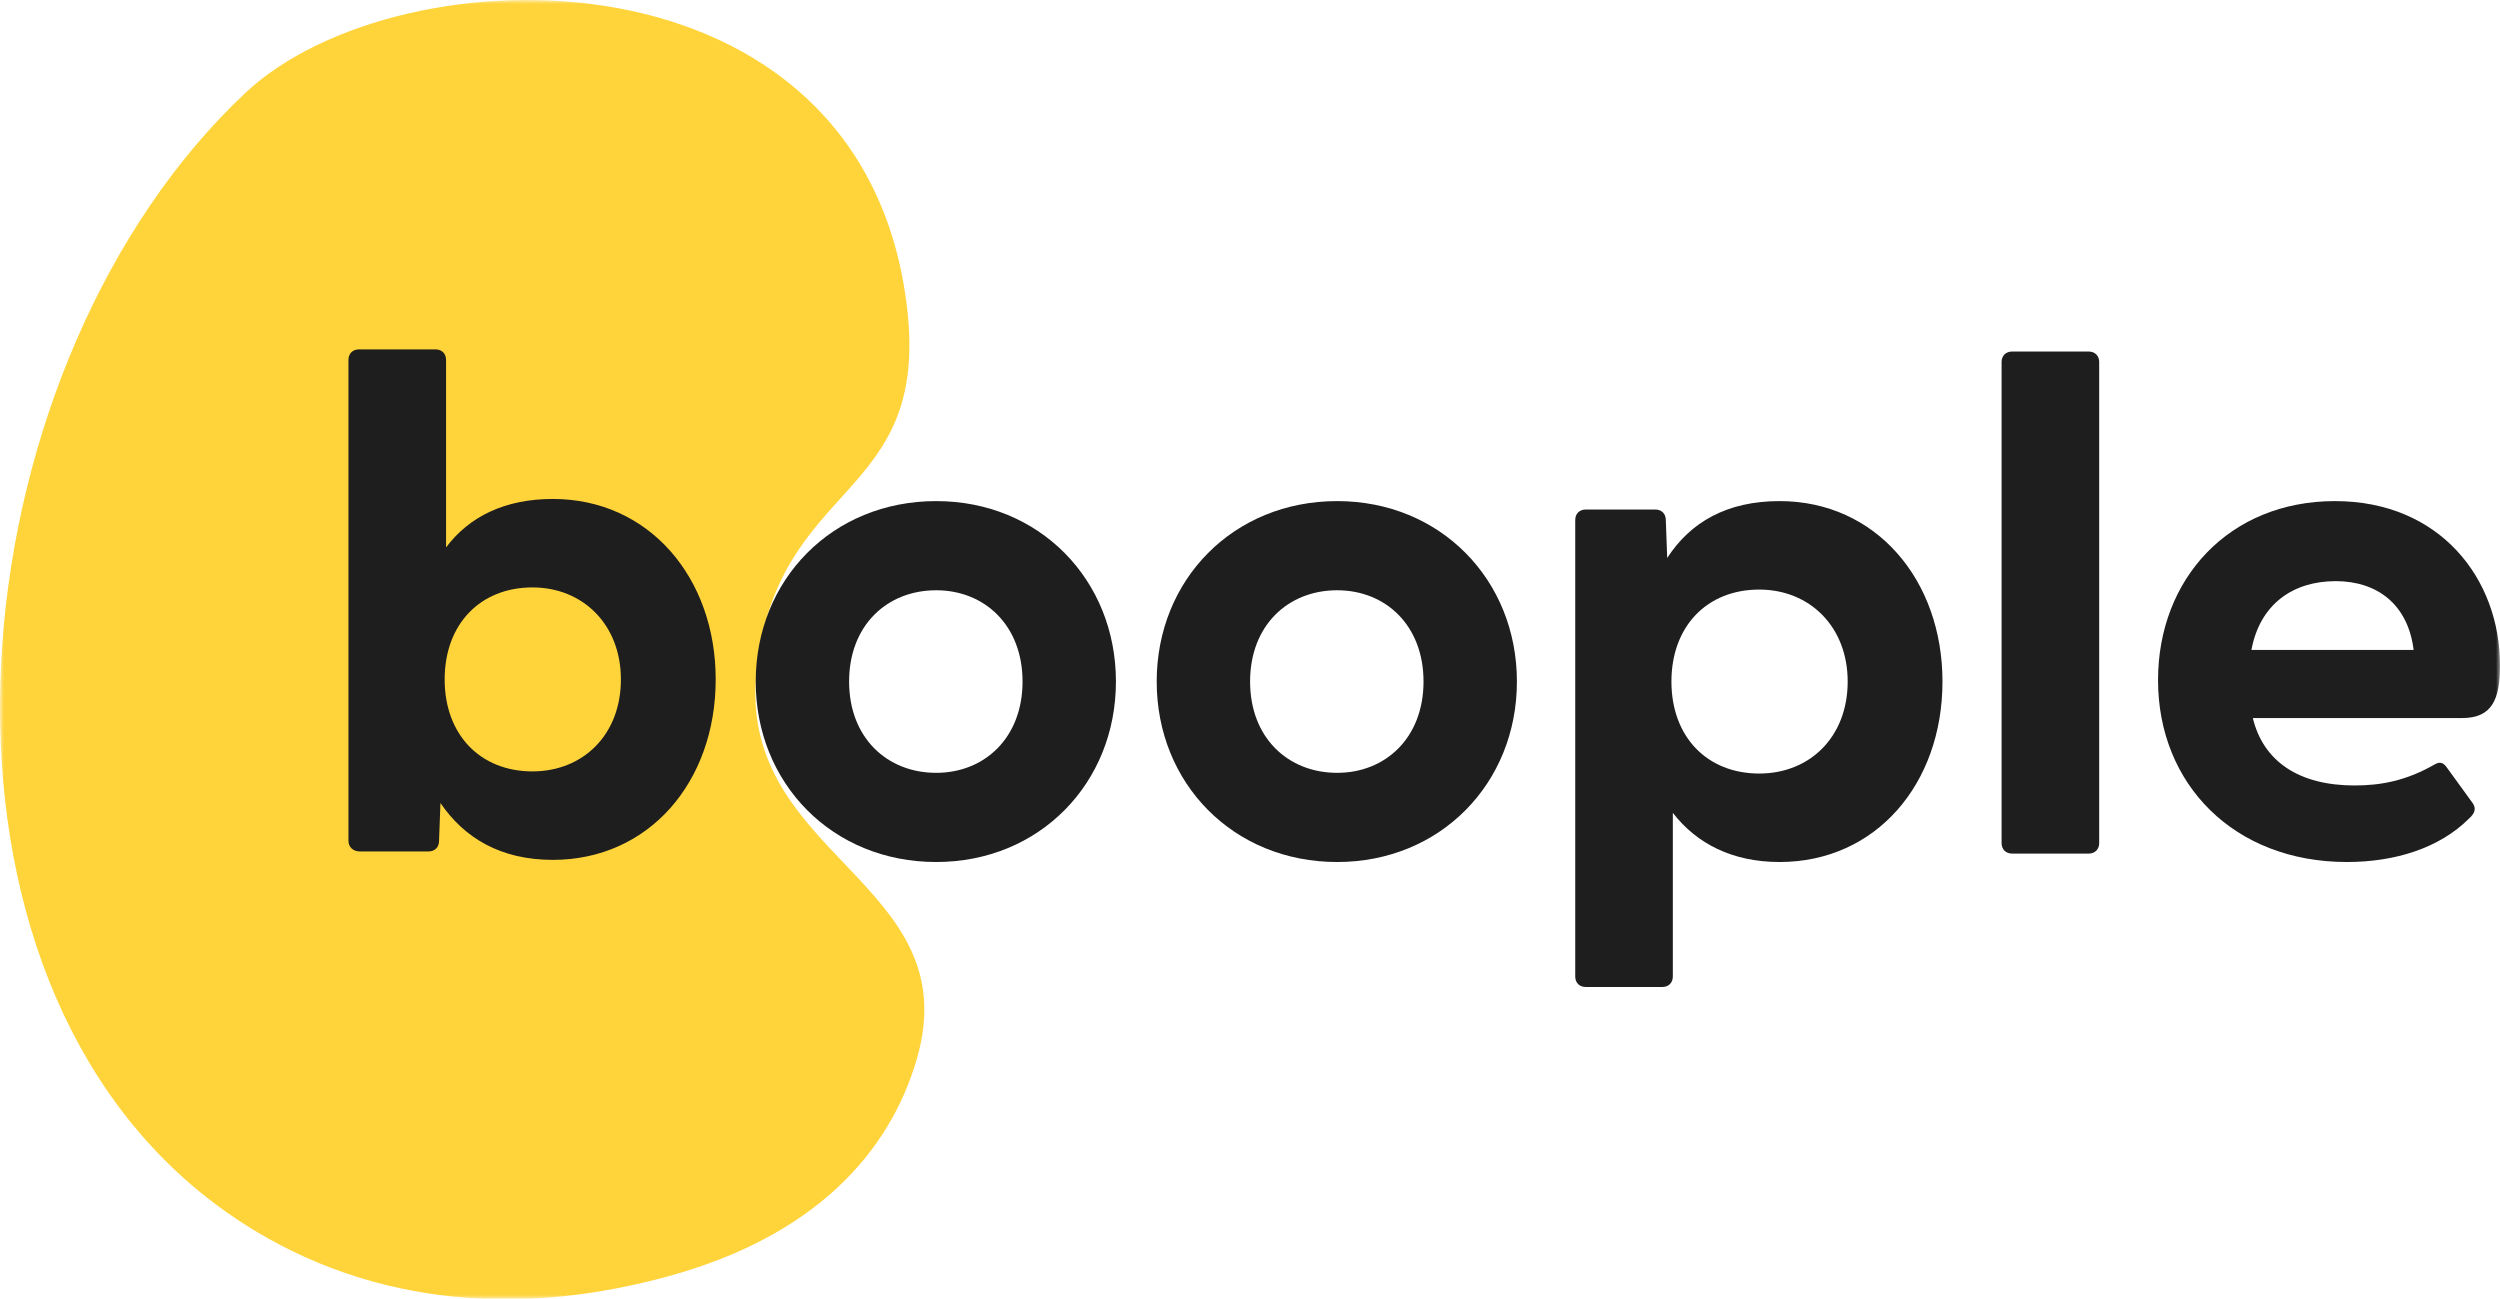
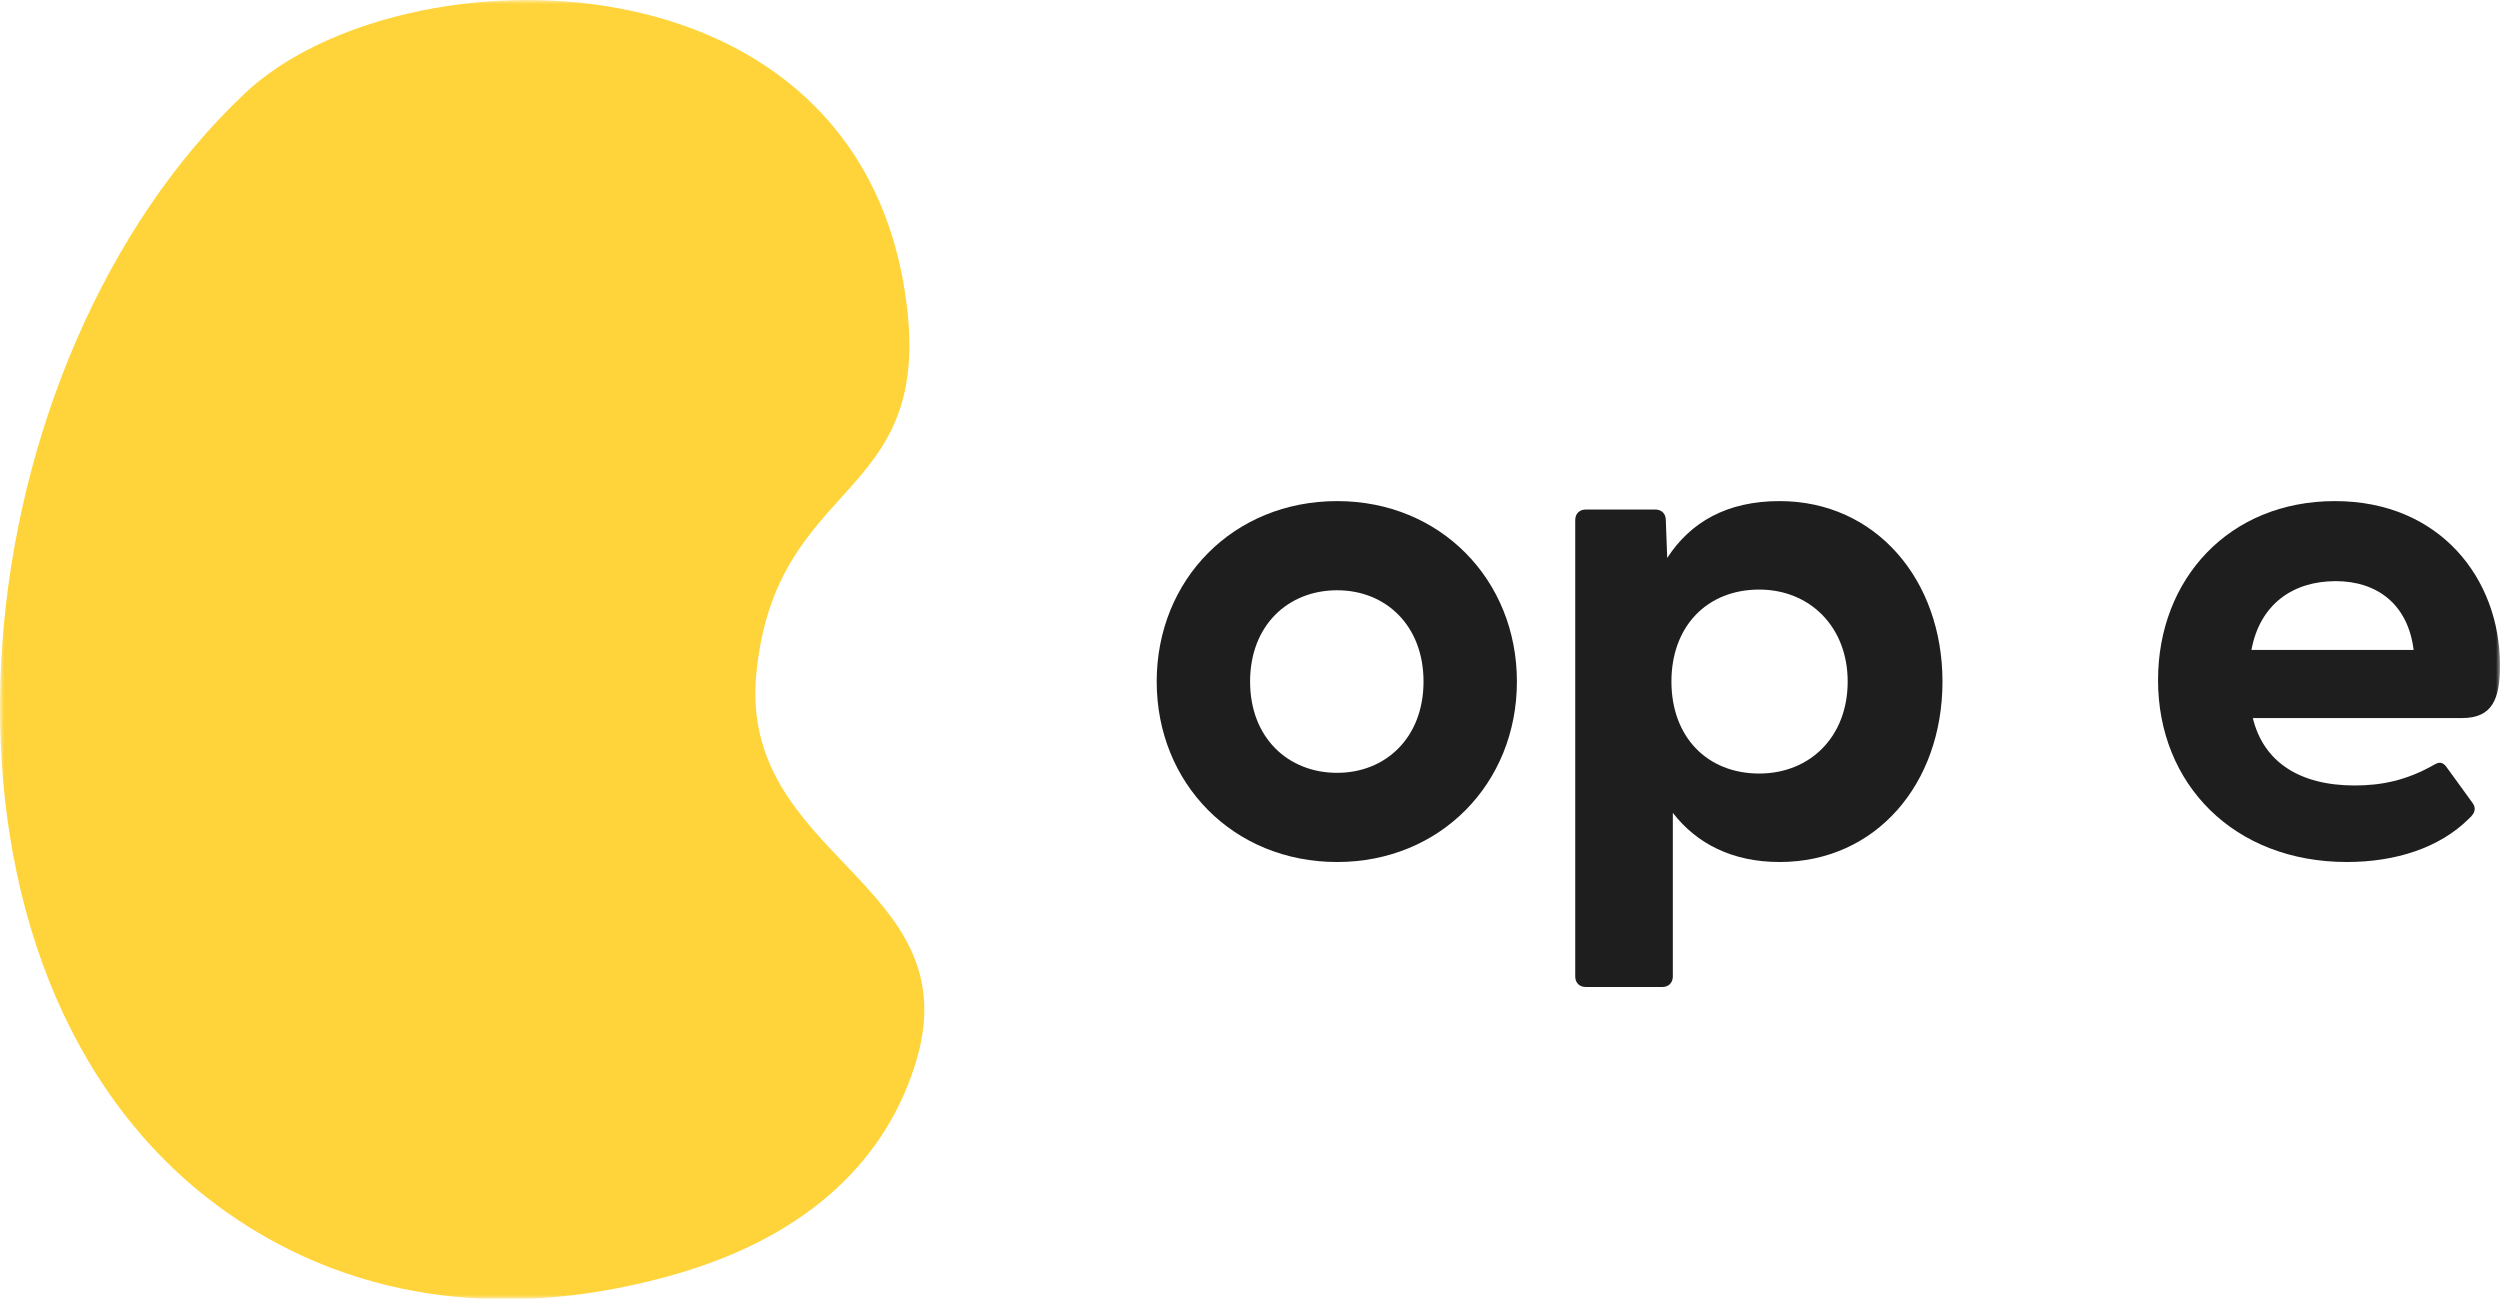
<svg xmlns="http://www.w3.org/2000/svg" width="308" height="160" viewBox="0 0 308 160" fill="none">
  <mask id="mask0_4379_625" style="mask-type:alpha" maskUnits="userSpaceOnUse" x="0" y="0" width="308" height="160">
    <rect width="308" height="160" fill="#D9D9D9" />
  </mask>
  <g mask="url(#mask0_4379_625)">
-     <path d="M23.681 146.058C-12.639 115.048 -4.582 44.184 30.206 11.466C49.288 -6.482 106.544 -7.315 111.767 38.035C114.522 61.951 95.569 58.952 93.189 82.908C90.934 105.601 119.345 108.644 112.935 130.53C109.584 141.97 100.454 152.312 82.181 157.279C53.303 165.127 33.929 154.808 23.681 146.058Z" fill="#FFD43A" />
-     <path d="M68.104 105.936C79.955 105.936 88.174 96.333 88.174 83.703C88.174 71.159 79.955 61.471 68.104 61.471C62.221 61.471 57.809 63.633 54.955 67.44V44.342C54.955 43.563 54.435 43.044 53.657 43.044H44.228C43.449 43.044 42.93 43.563 42.93 44.342V103.6C42.93 104.379 43.535 104.898 44.314 104.898H52.792C53.57 104.898 54.09 104.379 54.09 103.6L54.263 98.929C57.204 103.254 61.702 105.936 68.104 105.936ZM54.782 83.703C54.782 76.869 59.193 72.371 65.595 72.371C71.824 72.371 76.495 76.956 76.495 83.703C76.495 90.537 71.824 95.036 65.595 95.036C59.193 95.036 54.782 90.537 54.782 83.703Z" fill="#1E1E1E" />
-     <path d="M115.337 106.2C128.054 106.2 137.483 96.511 137.483 83.967C137.483 71.424 128.054 61.735 115.337 61.735C102.534 61.735 93.105 71.424 93.105 83.967C93.105 96.511 102.534 106.2 115.337 106.2ZM104.61 83.967C104.61 77.046 109.281 72.721 115.337 72.721C121.306 72.721 125.978 77.046 125.978 83.967C125.978 90.888 121.306 95.213 115.337 95.213C109.281 95.213 104.61 90.888 104.61 83.967Z" fill="#1E1E1E" />
+     <path d="M23.681 146.058C-12.639 115.048 -4.582 44.184 30.206 11.466C49.288 -6.482 106.544 -7.315 111.767 38.035C114.522 61.951 95.569 58.952 93.189 82.908C90.934 105.601 119.345 108.644 112.935 130.53C109.584 141.97 100.454 152.312 82.181 157.279C53.303 165.127 33.929 154.808 23.681 146.058" fill="#FFD43A" />
    <path d="M164.738 106.2C177.455 106.2 186.884 96.511 186.884 83.967C186.884 71.424 177.455 61.735 164.738 61.735C151.935 61.735 142.505 71.424 142.505 83.967C142.505 96.511 151.935 106.2 164.738 106.2ZM154.011 83.967C154.011 77.046 158.682 72.721 164.738 72.721C170.707 72.721 175.378 77.046 175.378 83.967C175.378 90.888 170.707 95.213 164.738 95.213C158.682 95.213 154.011 90.888 154.011 83.967Z" fill="#1E1E1E" />
    <path d="M195.366 121.598H204.796C205.574 121.598 206.093 121.079 206.093 120.3V100.144C209.035 103.95 213.447 106.2 219.243 106.2C231.094 106.2 239.313 96.597 239.313 83.967C239.313 71.424 231.094 61.735 219.243 61.735C212.755 61.735 208.256 64.33 205.401 68.742L205.228 64.07C205.228 63.292 204.709 62.773 203.931 62.773H195.366C194.588 62.773 194.069 63.292 194.069 64.07V120.3C194.069 121.079 194.588 121.598 195.366 121.598ZM205.92 83.967C205.92 77.133 210.332 72.635 216.734 72.635C222.963 72.635 227.634 77.219 227.634 83.967C227.634 90.801 222.963 95.3 216.734 95.3C210.332 95.3 205.92 90.801 205.92 83.967Z" fill="#1E1E1E" />
-     <path d="M247.893 105.162H257.322C258.101 105.162 258.62 104.643 258.62 103.864V44.606C258.62 43.827 258.101 43.308 257.322 43.308H247.893C247.114 43.308 246.595 43.827 246.595 44.606V103.864C246.595 104.643 247.114 105.162 247.893 105.162Z" fill="#1E1E1E" />
    <path d="M289.141 106.2C295.11 106.2 300.56 104.47 304.194 100.836C304.972 100.144 305.059 99.539 304.626 98.933L301.425 94.521C300.993 93.916 300.56 93.829 299.955 94.175C296.494 96.165 293.38 96.77 290.093 96.77C283.259 96.77 278.847 93.829 277.549 88.466H303.328C307.048 88.466 308 86.13 308 81.977C308 71.25 300.56 61.735 287.671 61.735C274.608 61.735 265.87 71.337 265.87 83.794C265.87 96.597 275.213 106.2 289.141 106.2ZM277.376 80.074C278.414 74.451 282.48 71.597 287.757 71.597C292.861 71.597 296.667 74.451 297.359 80.074H277.376Z" fill="#1E1E1E" />
  </g>
</svg>